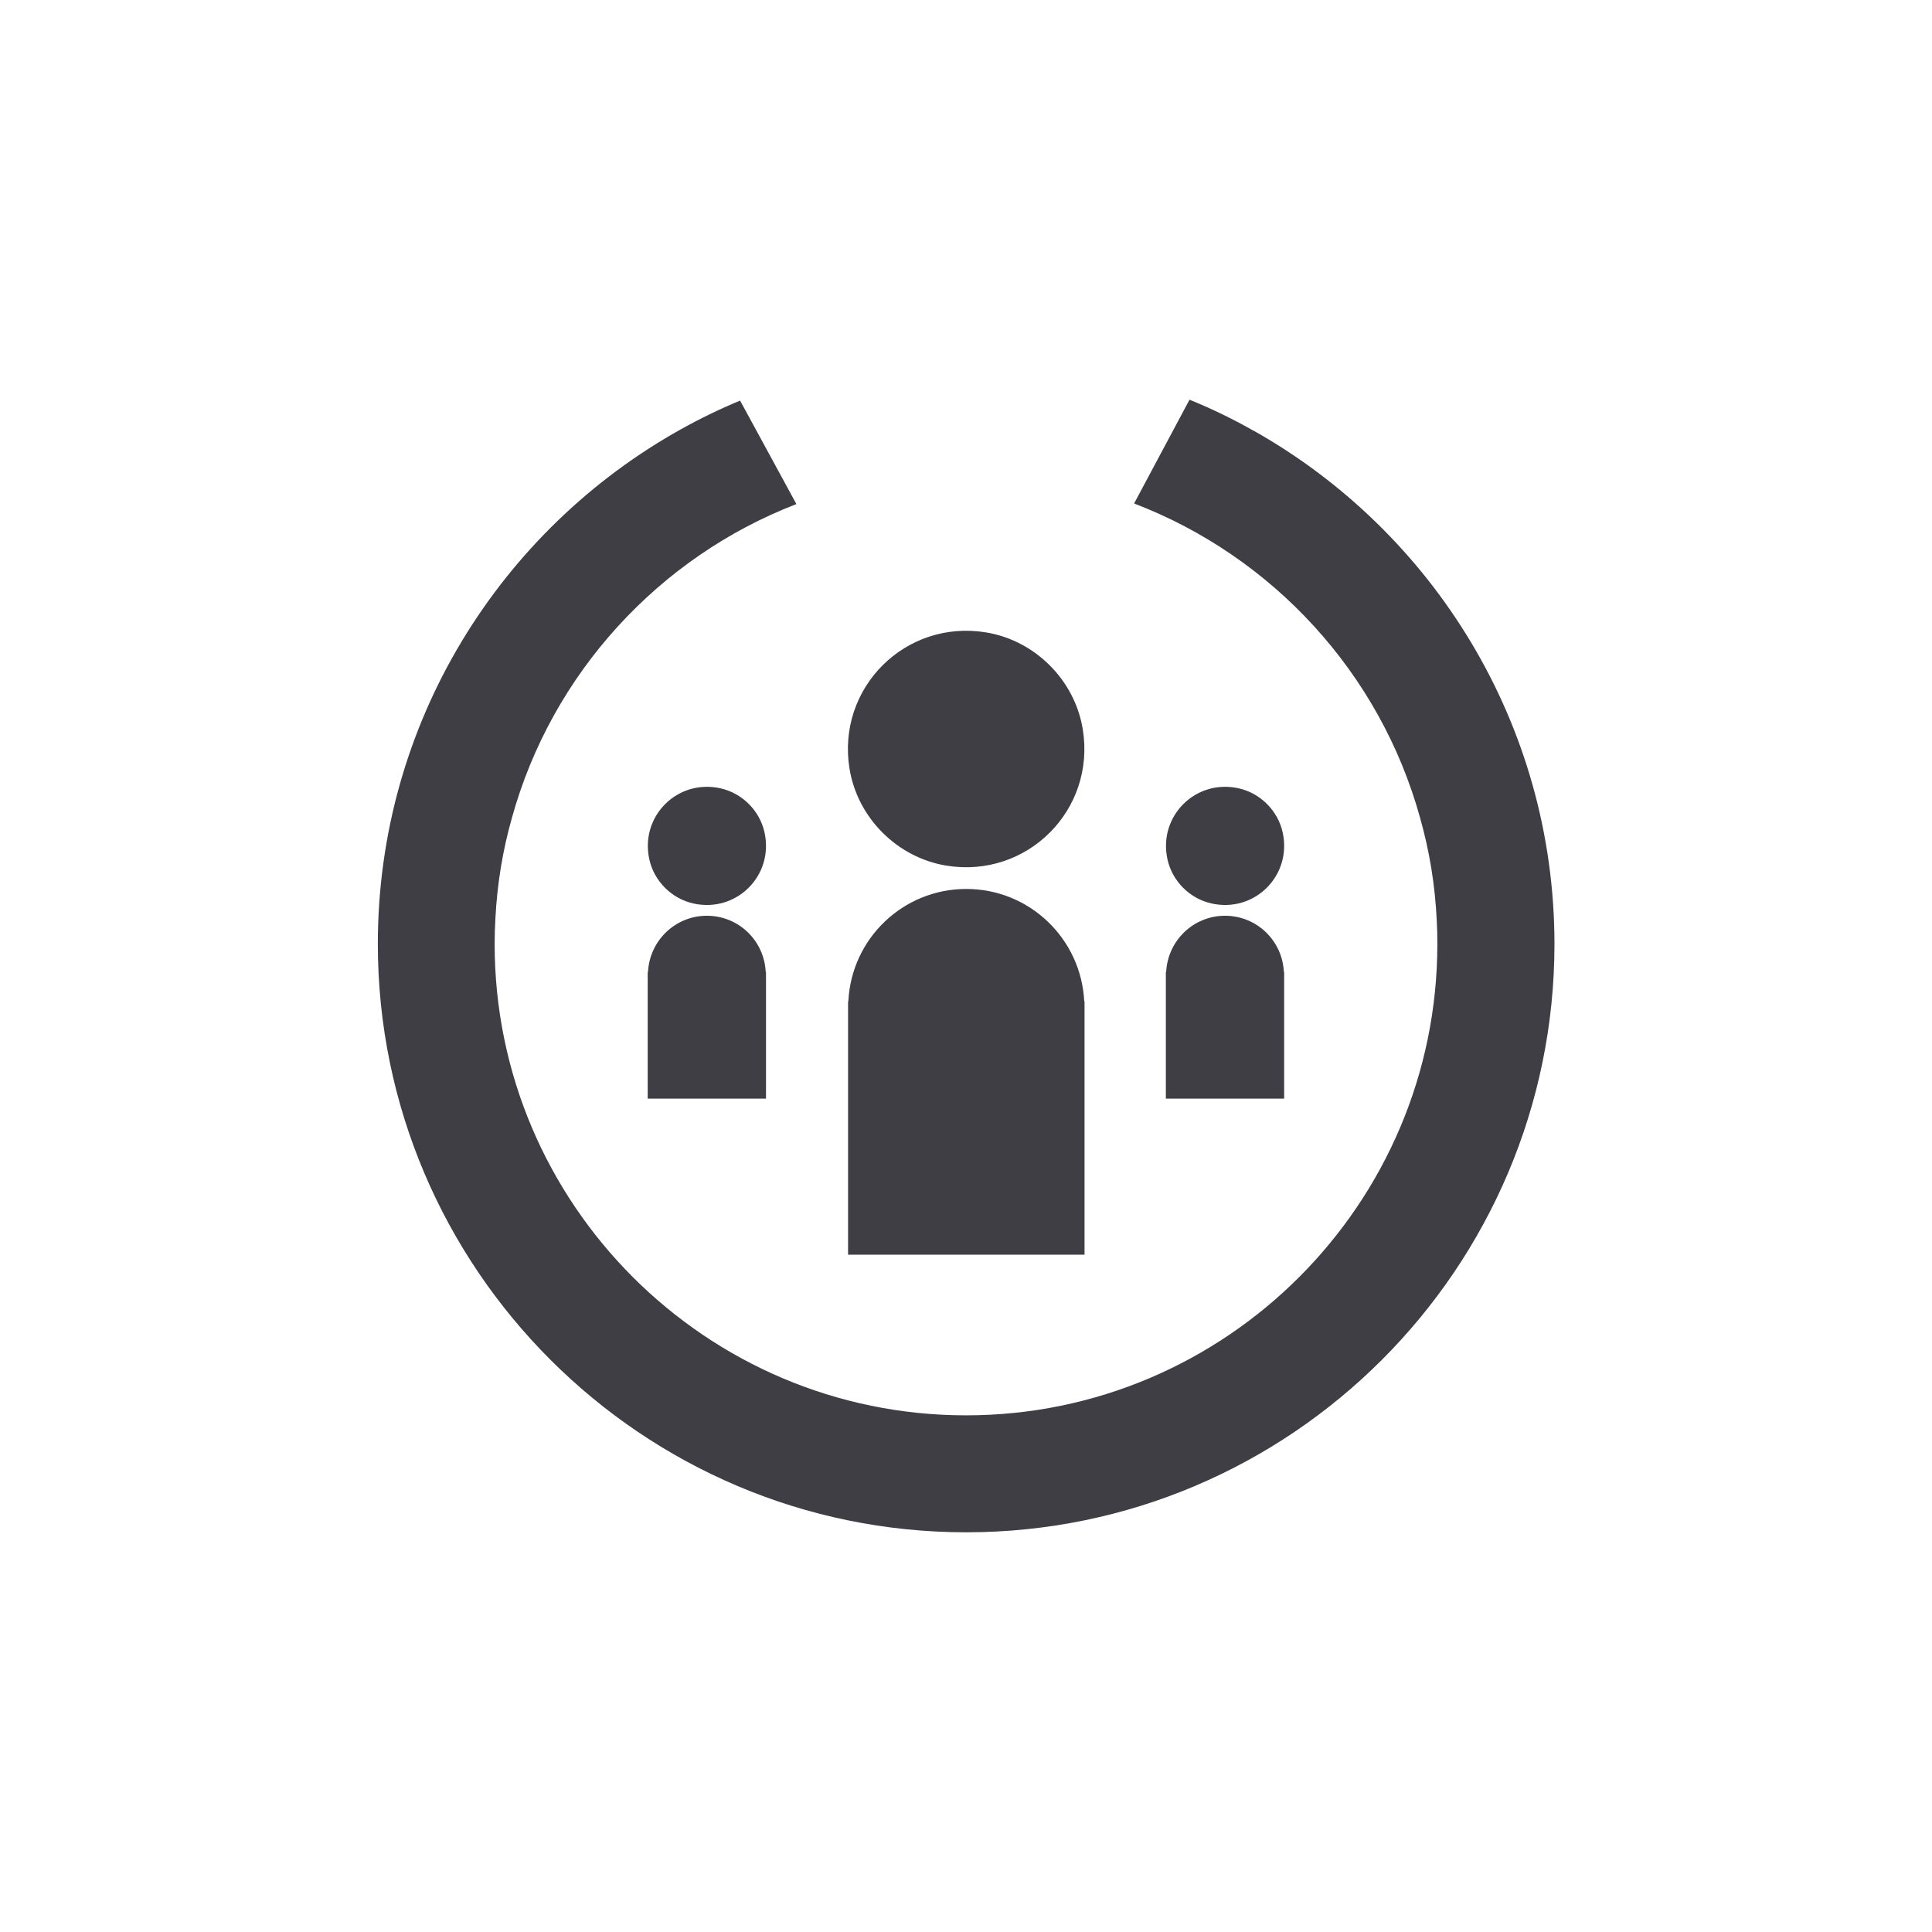
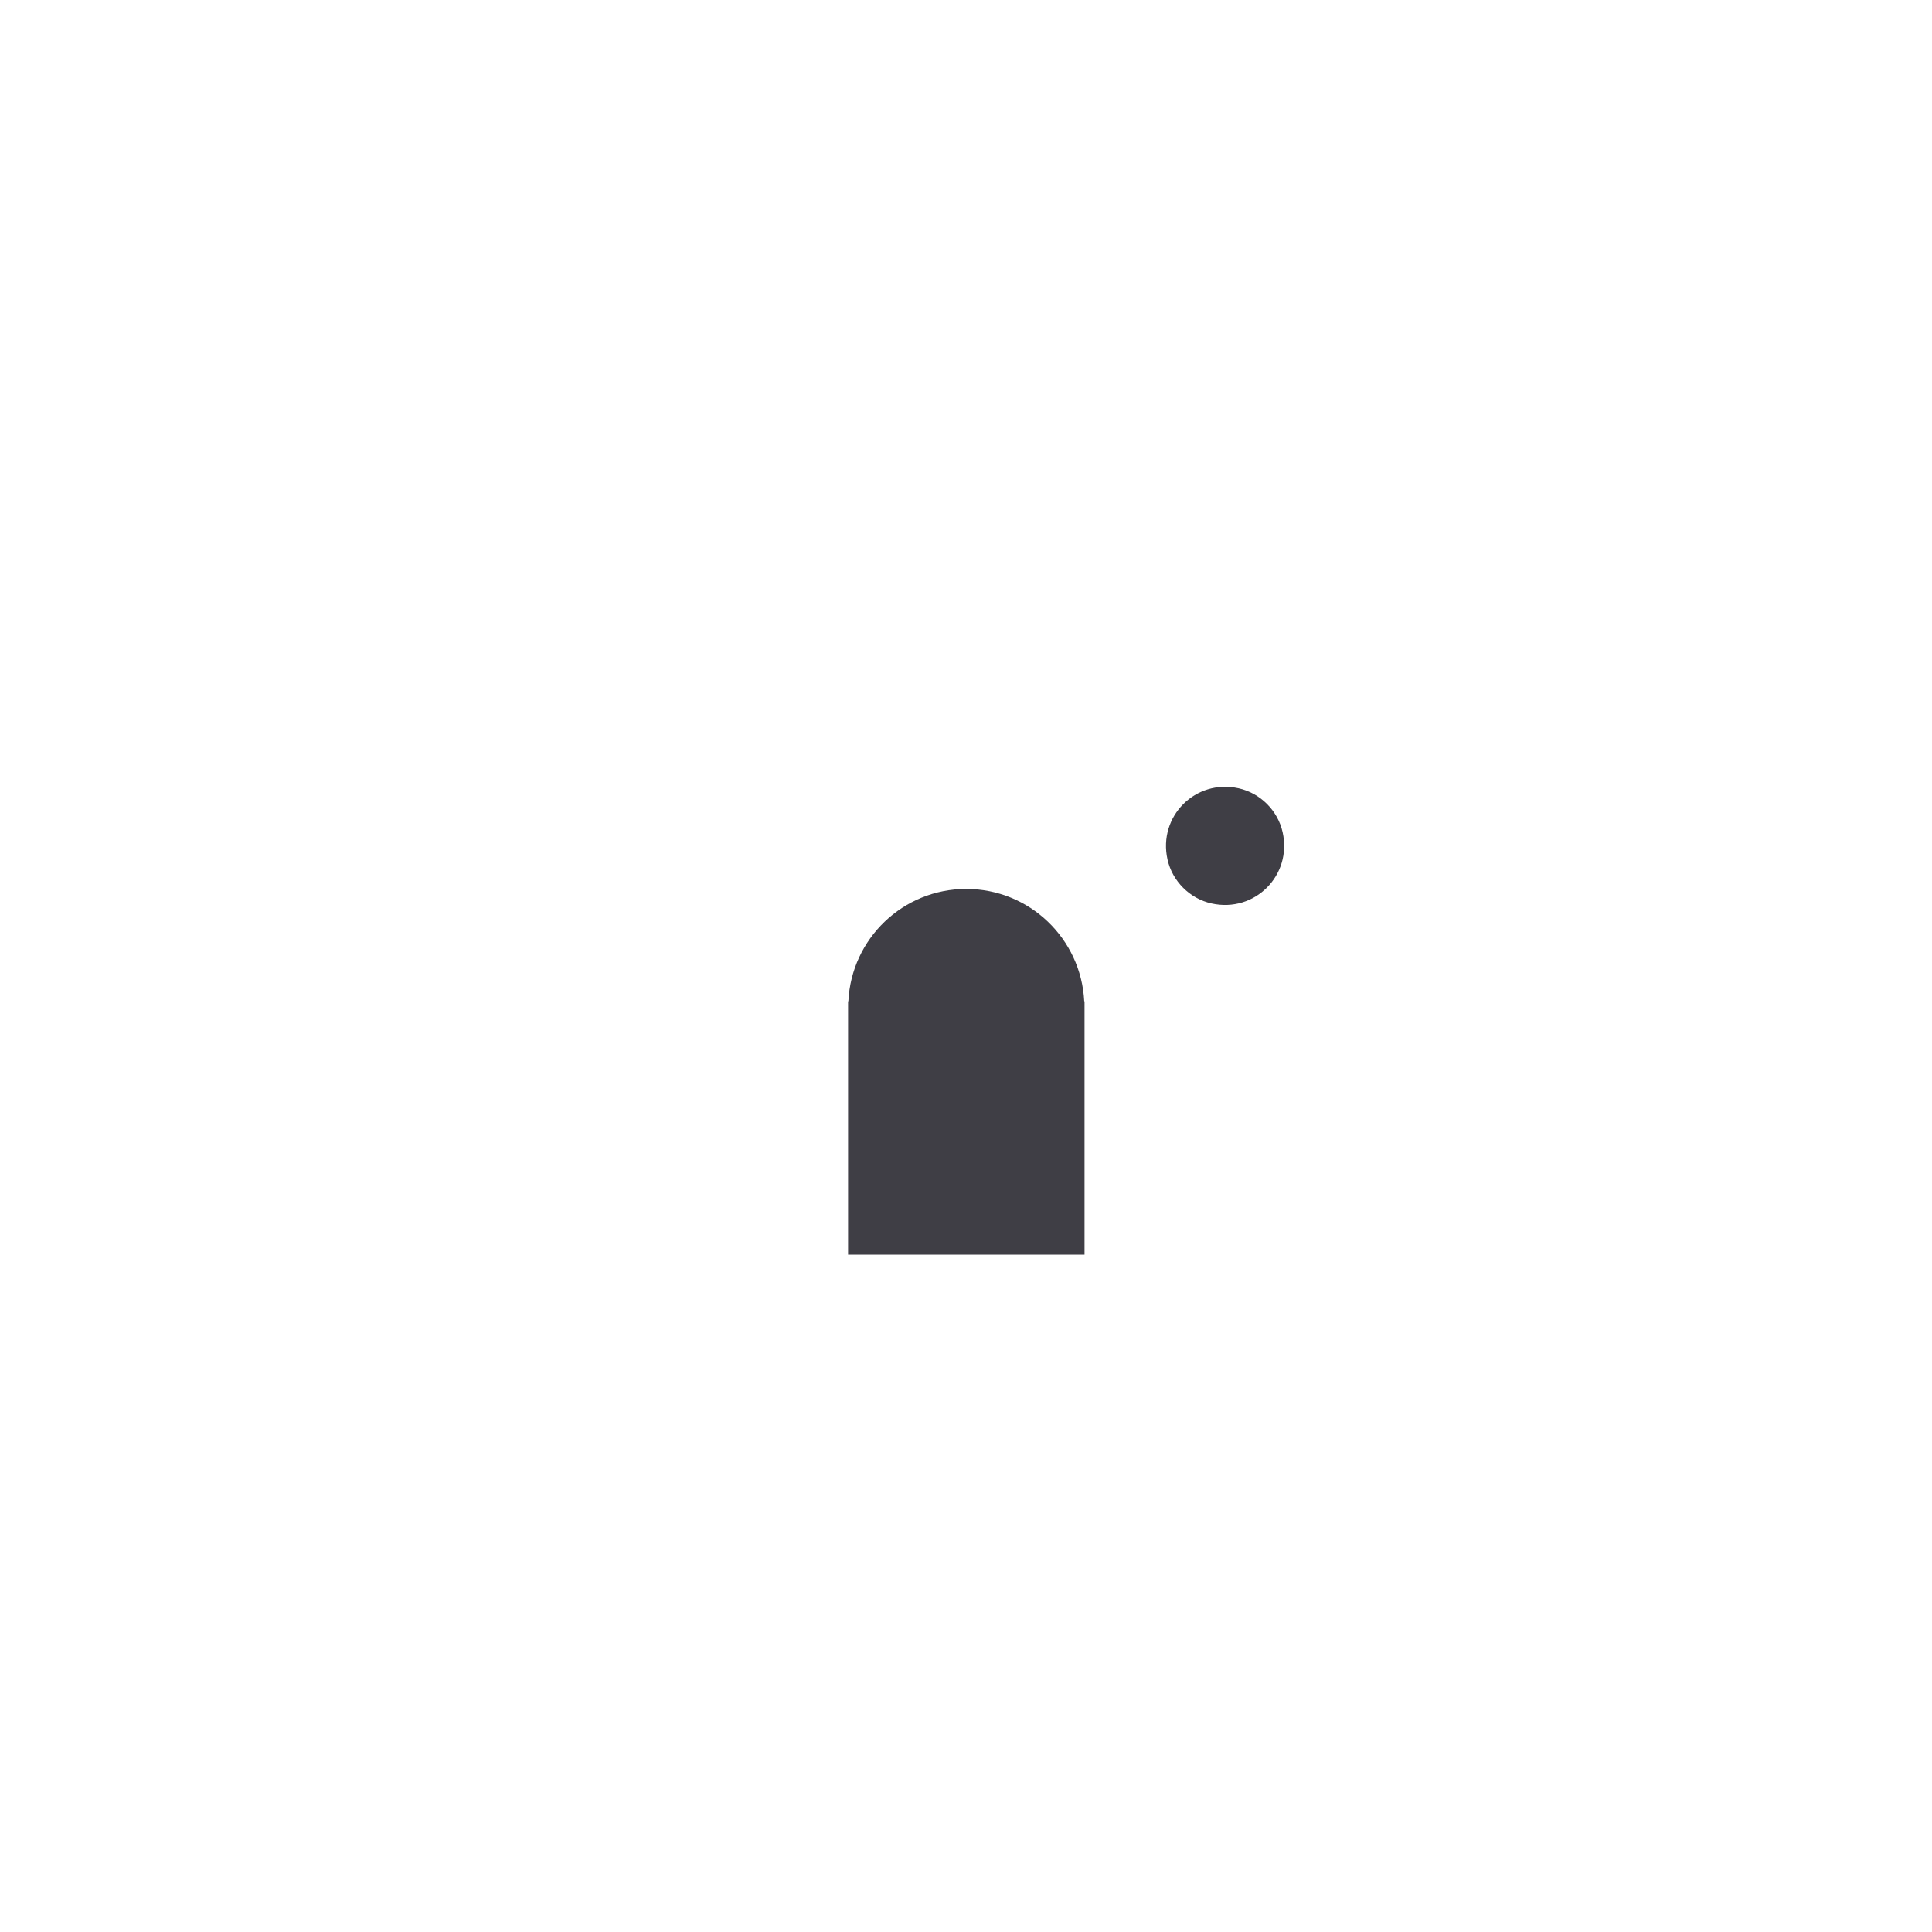
<svg xmlns="http://www.w3.org/2000/svg" version="1.1" id="Layer_1" x="0px" y="0px" viewBox="0 0 129.01 129.01" style="enable-background:new 0 0 129.01 129.01;" xml:space="preserve">
  <style type="text/css">
	.st0{fill:#3F3E45;}
	.st1{fill:#3F3E46;}
</style>
  <g>
-     <path class="st0" d="M63.18,57.8c5.4,0.89,10.01-3.72,9.12-9.12c-0.54-3.27-3.18-5.91-6.45-6.45c-5.4-0.89-10.01,3.72-9.12,9.12   C57.27,54.62,59.91,57.26,63.18,57.8z" />
    <path class="st0" d="M72.42,66.86H72.4c-0.21-4.18-3.65-7.5-7.88-7.5c-4.23,0-7.67,3.33-7.87,7.5h-0.02v16.92h15.79V66.86z" />
-     <path class="st0" d="M46.3,60.33c2.88,0.64,5.39-1.87,4.75-4.75c-0.32-1.45-1.49-2.62-2.94-2.94c-2.88-0.64-5.39,1.87-4.75,4.75   C43.68,58.84,44.85,60.01,46.3,60.33z" />
-     <path class="st0" d="M43.26,73.36h7.89v-8.46h-0.02c-0.1-2.09-1.81-3.75-3.93-3.75c-2.11,0-3.82,1.66-3.93,3.75h-0.02V73.36z" />
    <path class="st0" d="M80.9,60.33c2.88,0.64,5.39-1.87,4.75-4.75c-0.32-1.45-1.49-2.62-2.94-2.94c-2.88-0.64-5.39,1.87-4.75,4.75   C78.28,58.84,79.45,60.01,80.9,60.33z" />
-     <path class="st0" d="M77.86,73.36h7.89v-8.46h-0.02c-0.1-2.09-1.81-3.75-3.93-3.75c-2.11,0-3.82,1.66-3.93,3.75h-0.02V73.36z" />
-     <path class="st0" d="M83.75,28.78h-0.01c-1.39-0.79-2.81-1.48-4.31-2.09l-3.7,6.93c9.25,3.54,16.42,11.32,19.09,20.97   c0.63,2.21,1.01,4.52,1.12,6.89c0.03,0.51,0.04,1.03,0.04,1.55c0,17.36-14.12,31.48-31.47,31.48c-17.37,0-31.48-14.13-31.48-31.48   c0-0.56,0.02-1.13,0.05-1.69c0.12-2.33,0.49-4.58,1.11-6.75c2.66-9.6,9.79-17.38,18.99-20.93l-3.76-6.91   c-1.35,0.56-2.67,1.2-3.94,1.91c0,0.01-0.01,0.01-0.02,0.01c-12.05,6.72-20.23,19.6-20.23,34.36c0,21.66,17.63,39.29,39.29,39.29   s39.28-17.63,39.28-39.29C103.79,48.35,95.7,35.53,83.75,28.78z" />
  </g>
</svg>